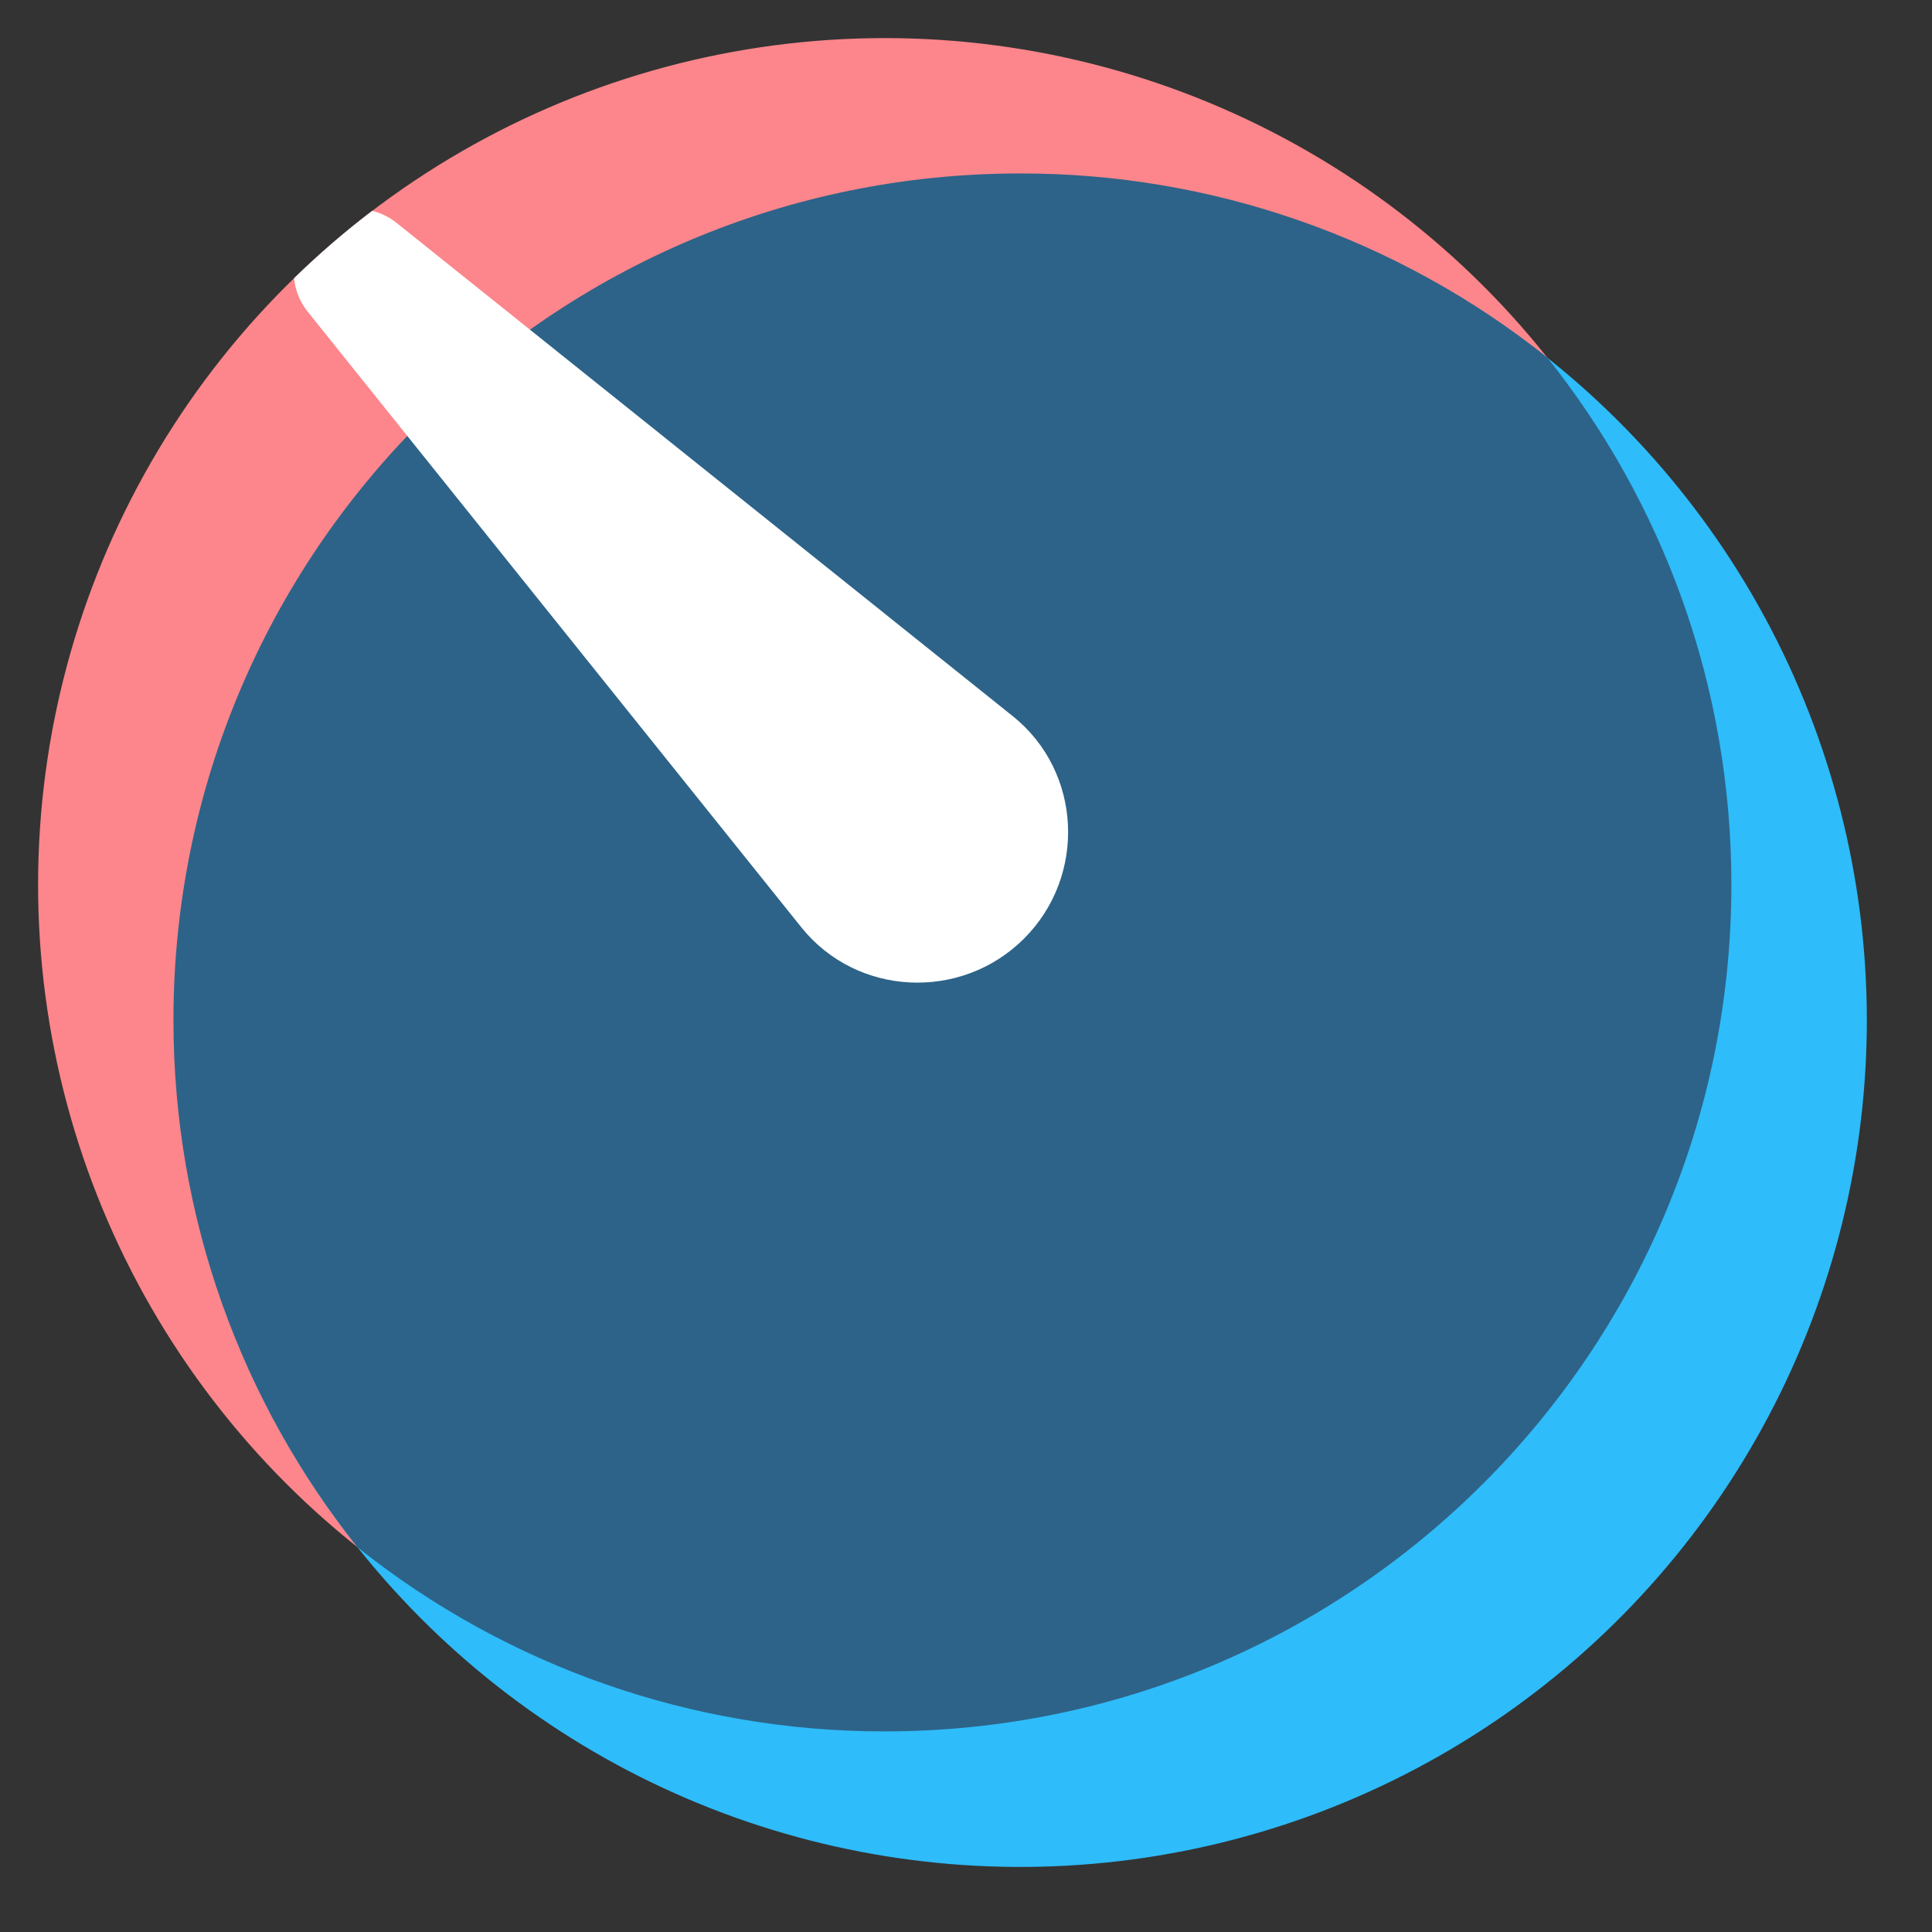
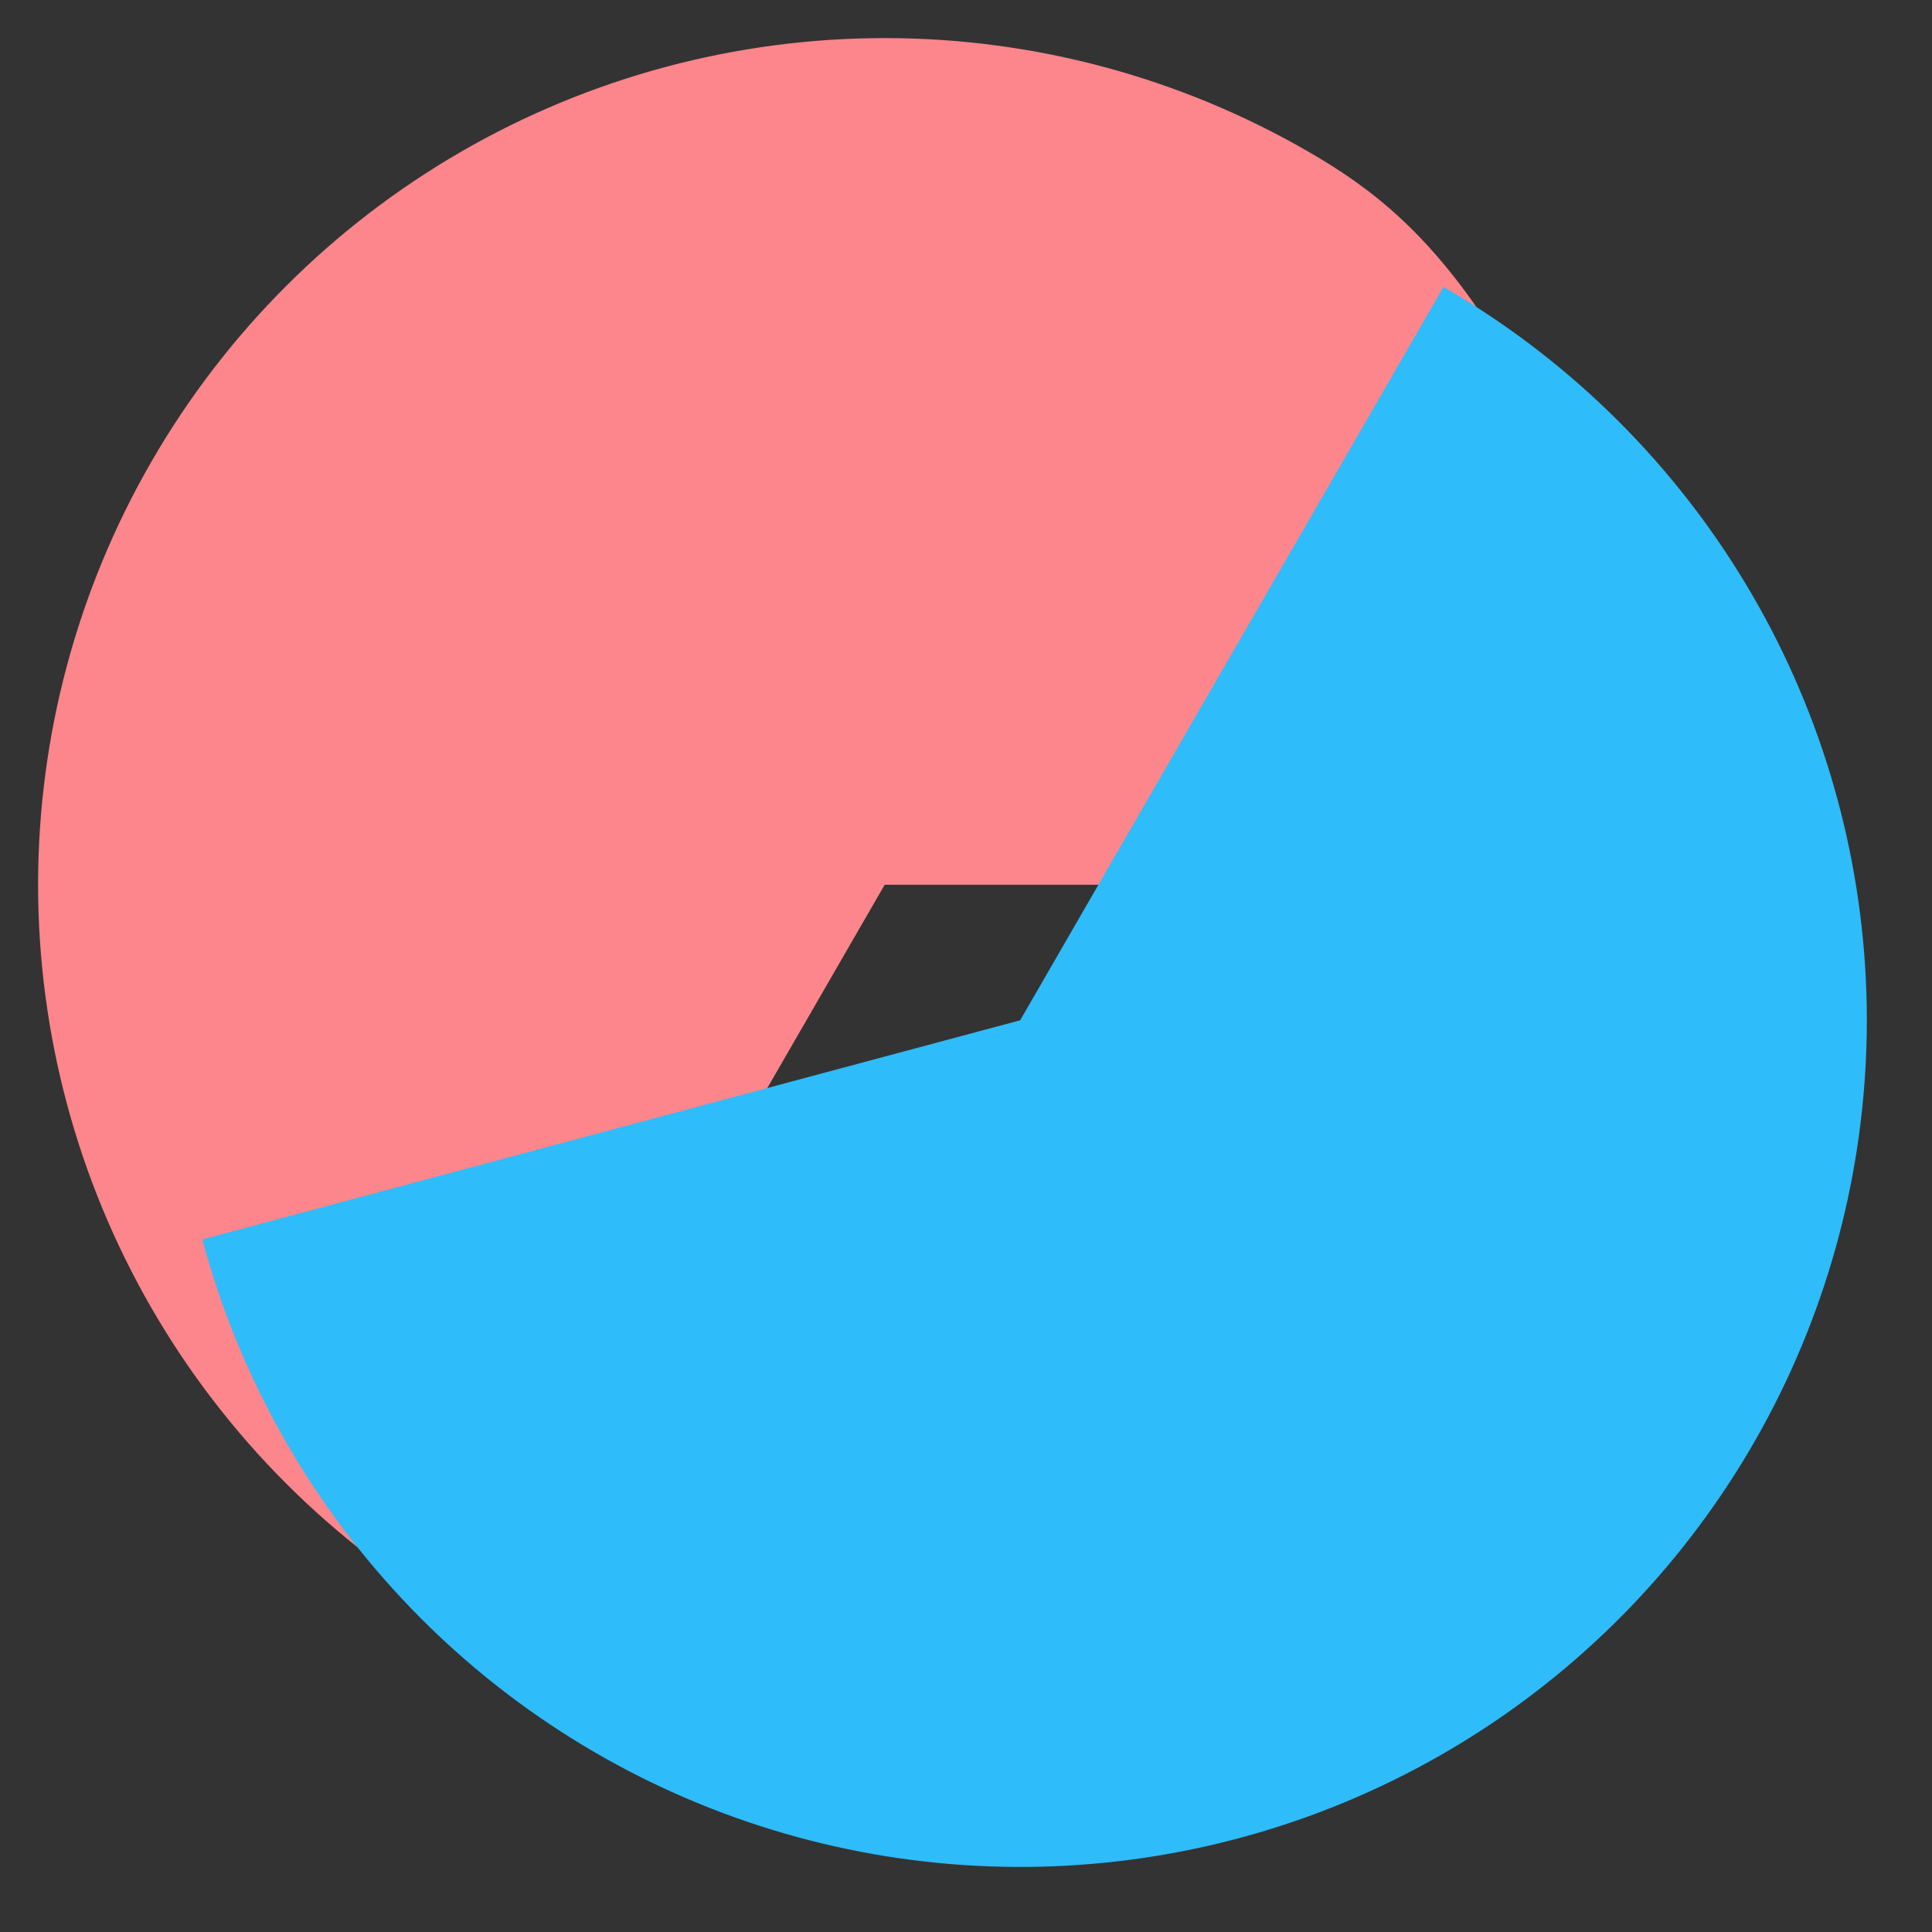
<svg xmlns="http://www.w3.org/2000/svg" width="63" height="63" viewBox="0 0 63 63" fill="none">
  <rect x="0" y="0" width="63" height="63" fill="#333333" stroke="none" />
-   <path d="M56.461 28.85C56.46 24.003 55.184 19.243 52.761 15.046C50.338 10.849 46.852 7.364 42.656 4.941C38.459 2.518 33.698 1.242 28.851 1.242C24.005 1.242 19.244 2.518 15.047 4.941C10.85 7.364 7.365 10.849 4.942 15.046C2.518 19.243 1.242 24.003 1.242 28.85C1.242 33.696 2.517 38.457 4.94 42.654C7.363 46.851 10.848 50.337 15.044 52.76L28.849 28.85H56.461Z" fill="#FC868B" />
+   <path d="M56.461 28.85C50.338 10.849 46.852 7.364 42.656 4.941C38.459 2.518 33.698 1.242 28.851 1.242C24.005 1.242 19.244 2.518 15.047 4.941C10.85 7.364 7.365 10.849 4.942 15.046C2.518 19.243 1.242 24.003 1.242 28.85C1.242 33.696 2.517 38.457 4.94 42.654C7.363 46.851 10.848 50.337 15.044 52.76L28.849 28.85H56.461Z" fill="#FC868B" />
  <path d="M6.598 40.416C7.773 44.802 10.012 48.83 13.116 52.143C16.219 55.457 20.092 57.954 24.392 59.413C28.691 60.873 33.284 61.249 37.764 60.51C42.243 59.77 46.471 57.937 50.073 55.173C53.675 52.409 56.54 48.799 58.414 44.664C60.288 40.528 61.113 35.994 60.816 31.464C60.519 26.933 59.109 22.546 56.712 18.69C54.314 14.835 51.003 11.63 47.071 9.359L33.266 33.27L6.598 40.416Z" fill="#2EBCFA" />
-   <path d="M28.847 56.458C44.097 56.458 56.458 44.096 56.458 28.847C56.458 22.349 54.213 16.375 50.454 11.658C45.573 7.763 39.511 5.647 33.265 5.656C18.017 5.656 5.656 18.017 5.656 33.265C5.656 39.763 7.901 45.739 11.658 50.454C16.54 54.35 22.602 56.467 28.847 56.458Z" fill="#2D6388" />
-   <path d="M9.59 9.072C10.392 8.289 11.242 7.556 12.137 6.875C12.419 6.945 12.69 7.075 12.931 7.268L33.023 23.351C35.284 25.16 35.441 28.559 33.392 30.607C31.343 32.653 27.942 32.496 26.13 30.238L10.032 10.162C9.781 9.85 9.628 9.471 9.59 9.072Z" fill="white" />
</svg>